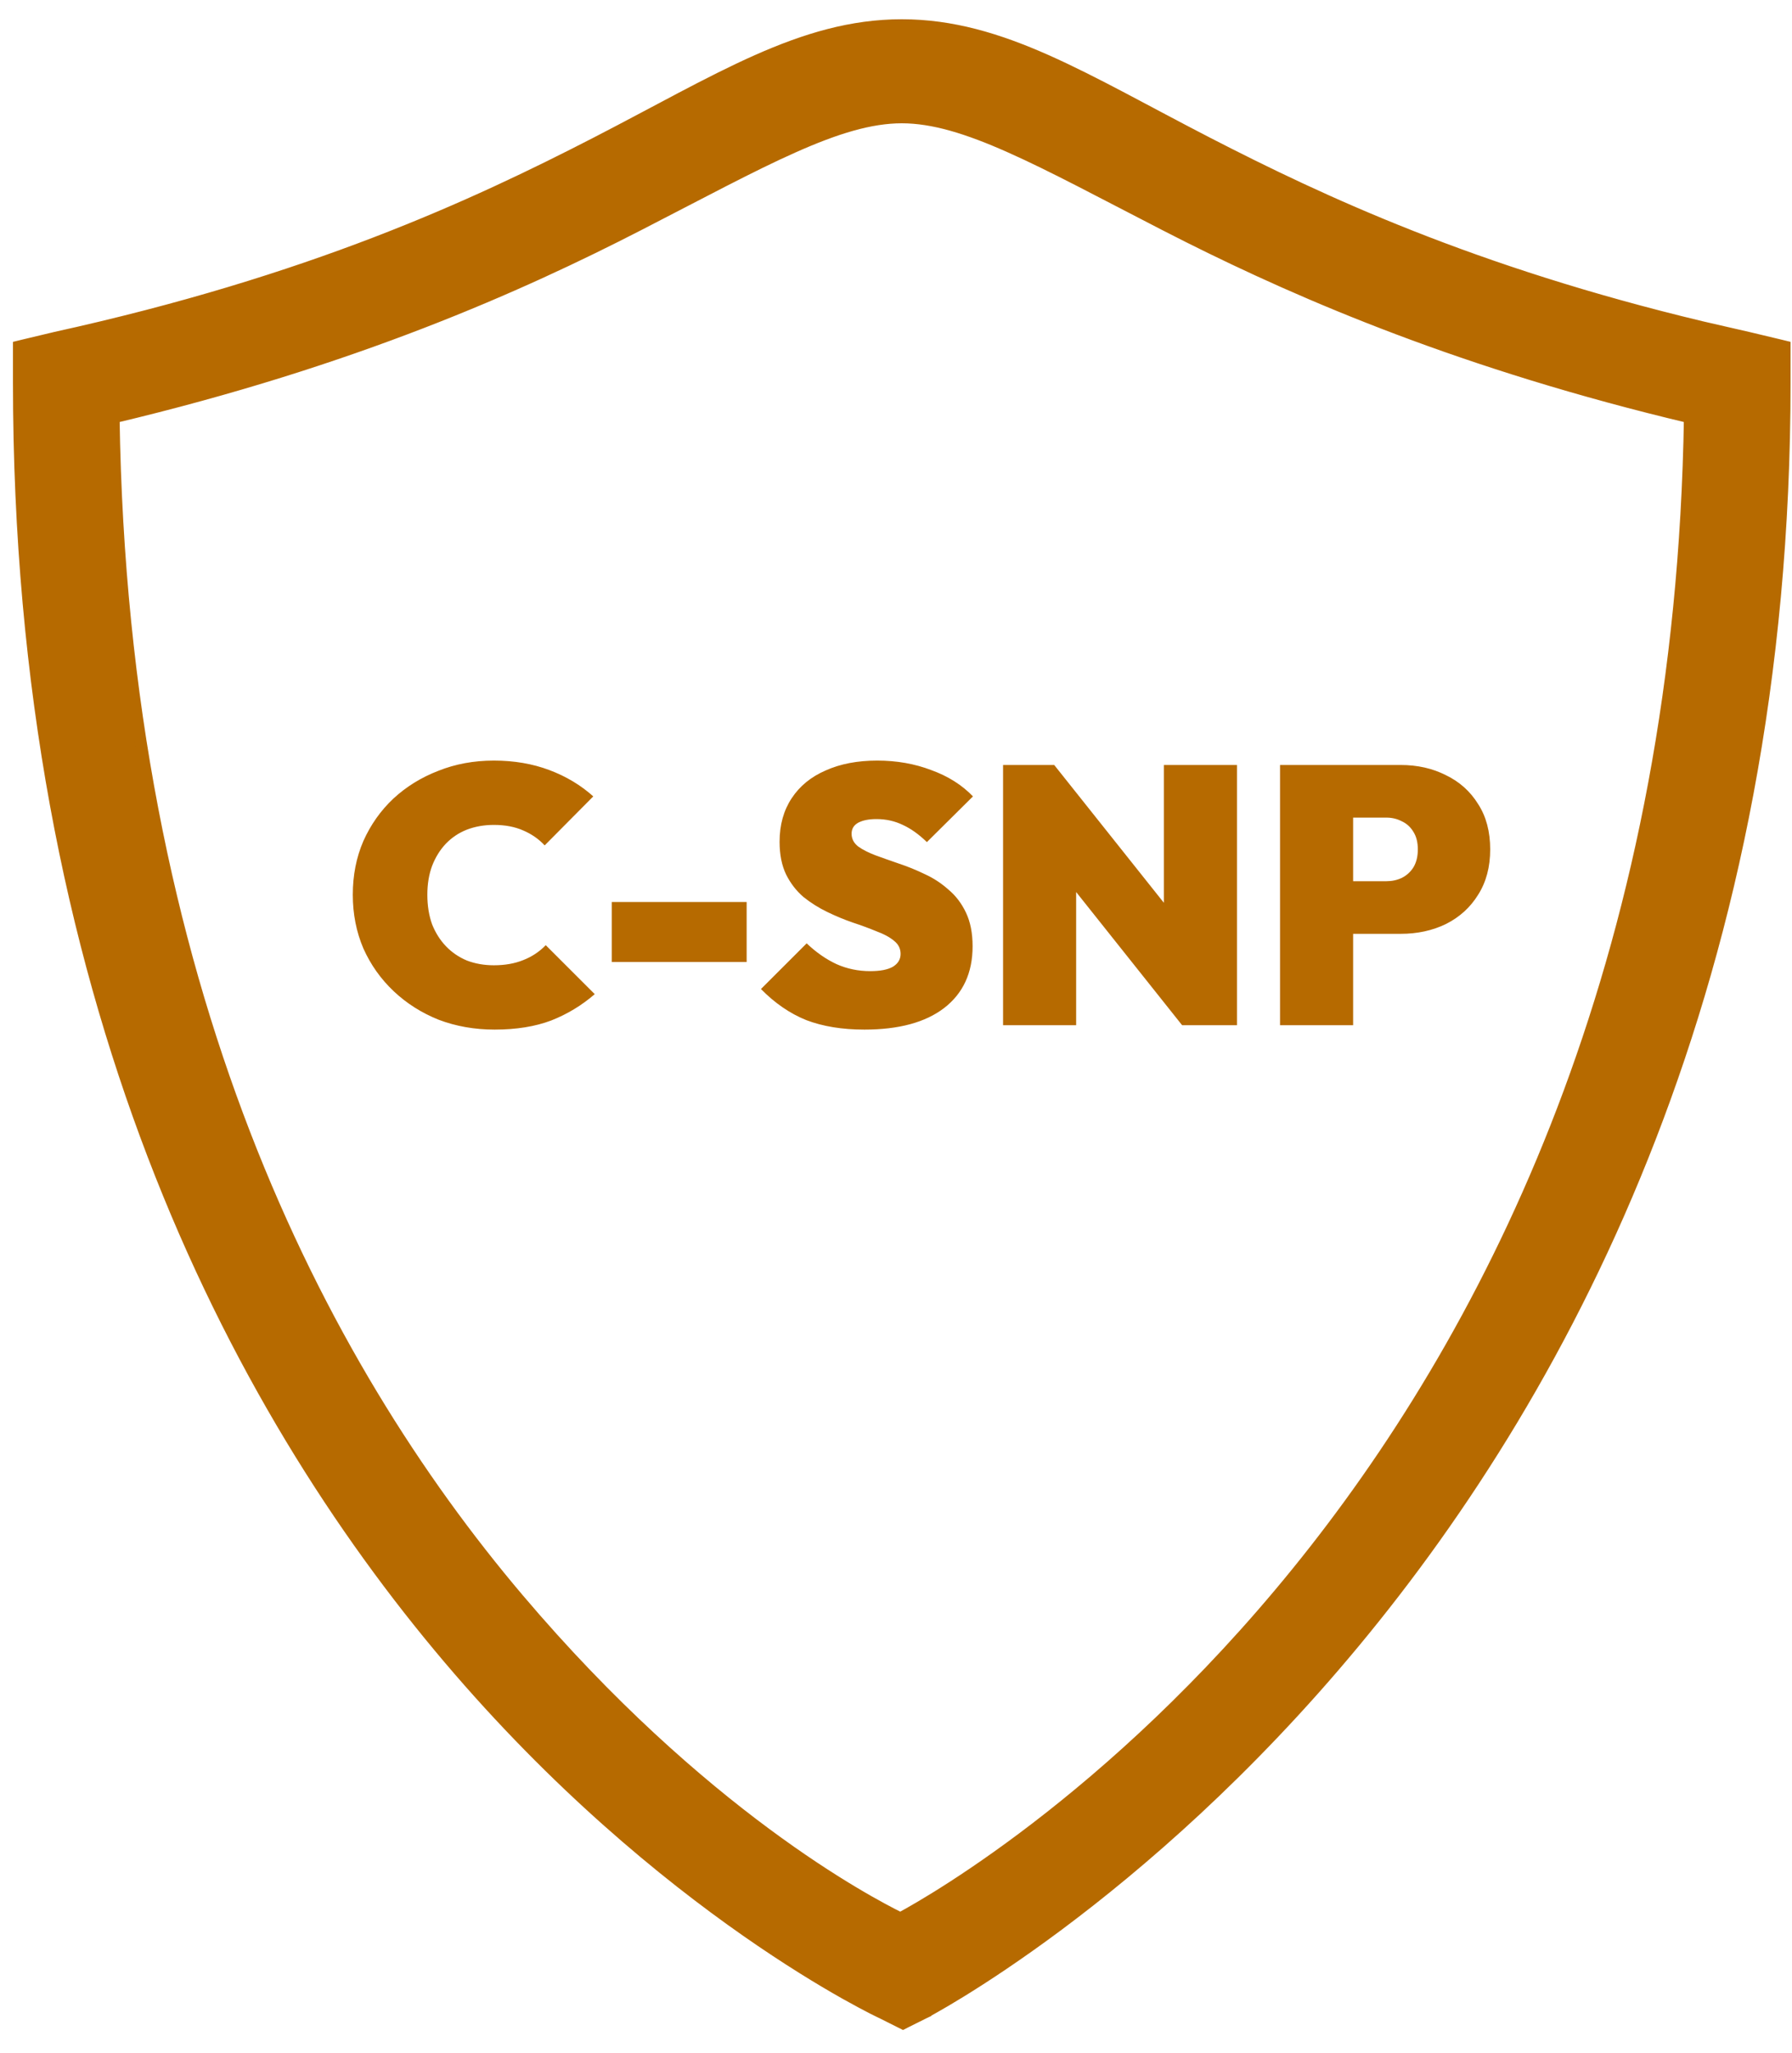
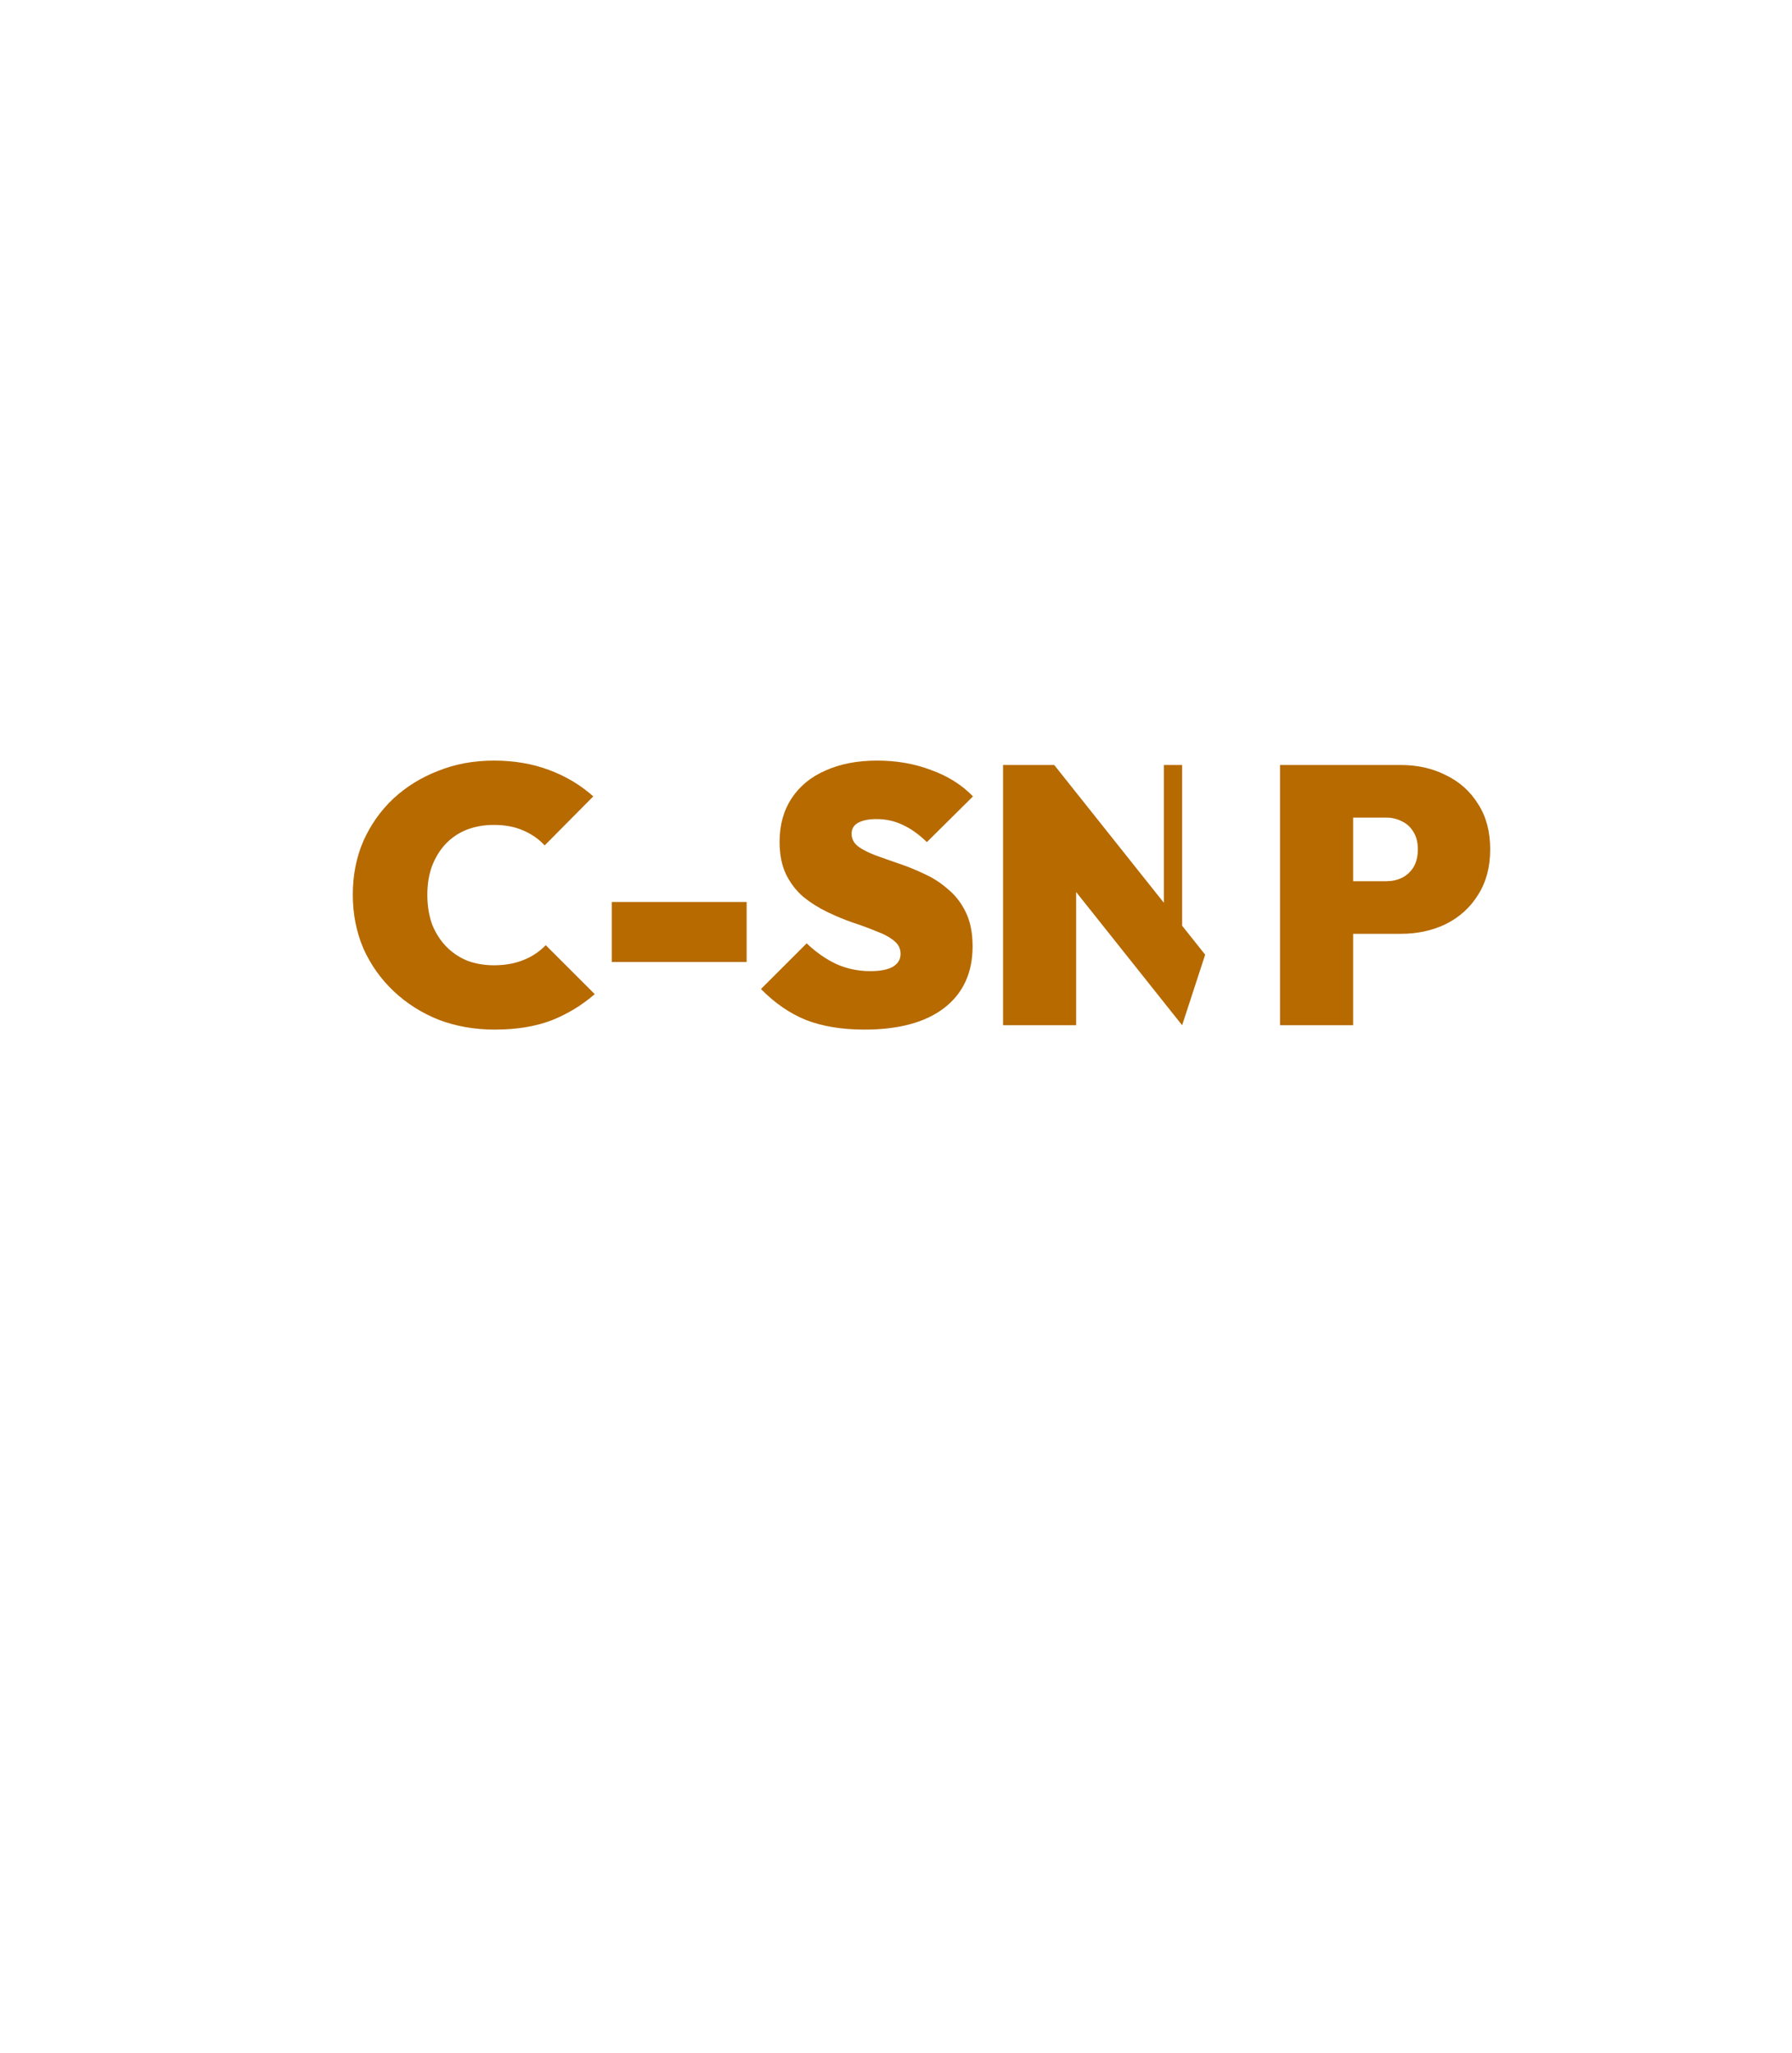
<svg xmlns="http://www.w3.org/2000/svg" width="55" height="63" viewBox="0 0 55 63" fill="none">
-   <path d="M27.677 3.597C26.712 3.597 25.655 3.922 24.348 4.504C23.041 5.085 21.508 5.913 19.584 6.902H19.584C15.953 8.768 10.855 11.052 3.483 12.805C3.739 30.285 9.792 41.869 15.896 49.074C21.518 55.709 26.634 58.387 27.634 58.881C29.762 57.731 51.365 45.258 51.87 12.805C44.962 11.163 40.051 9.053 36.473 7.259L35.77 6.902C33.847 5.913 32.314 5.085 31.006 4.504C29.699 3.922 28.643 3.597 27.677 3.597ZM54.769 11.742C54.769 29.926 48.167 42.436 41.56 50.399C38.258 54.38 34.954 57.224 32.476 59.073C31.237 59.997 30.204 60.673 29.48 61.119C29.118 61.342 28.832 61.507 28.637 61.617C28.54 61.672 28.465 61.713 28.415 61.74C28.389 61.754 28.37 61.764 28.357 61.771L28.337 61.781H28.336L28.25 61.616L28.336 61.782L28.334 61.783L27.799 62.05L27.715 62.093L27.081 61.775C27.067 61.769 27.048 61.759 27.022 61.747C26.97 61.722 26.894 61.685 26.795 61.635C26.598 61.534 26.308 61.381 25.941 61.175C25.207 60.761 24.161 60.128 22.909 59.253C20.405 57.502 17.077 54.778 13.776 50.883C7.172 43.089 0.585 30.526 0.585 11.742V10.639L0.728 10.604L1.684 10.376L1.687 10.375C9.534 8.65 14.559 6.32 18.304 4.39C20.171 3.428 21.757 2.523 23.241 1.864C24.731 1.202 26.141 0.778 27.677 0.778C29.213 0.778 30.623 1.202 32.113 1.864C33.596 2.523 35.182 3.428 37.049 4.39C40.561 6.2 45.196 8.361 52.228 10.045L53.666 10.375L53.67 10.376L54.626 10.604L54.769 10.639V11.742Z" fill="#B66A00" stroke="#B66A00" stroke-width="0.374" />
-   <path d="M15.18 31.599C14.567 31.599 13.995 31.498 13.464 31.297C12.94 31.087 12.48 30.796 12.084 30.422C11.688 30.048 11.377 29.61 11.153 29.109C10.936 28.601 10.828 28.051 10.828 27.46C10.828 26.862 10.936 26.312 11.153 25.811C11.377 25.31 11.684 24.876 12.073 24.51C12.469 24.143 12.929 23.859 13.453 23.657C13.976 23.448 14.544 23.343 15.158 23.343C15.778 23.343 16.347 23.44 16.863 23.635C17.379 23.829 17.827 24.099 18.209 24.442L16.717 25.946C16.537 25.751 16.317 25.598 16.055 25.486C15.801 25.374 15.502 25.317 15.158 25.317C14.858 25.317 14.582 25.366 14.328 25.463C14.081 25.561 13.868 25.703 13.688 25.89C13.509 26.077 13.367 26.305 13.262 26.574C13.165 26.836 13.116 27.131 13.116 27.46C13.116 27.797 13.165 28.099 13.262 28.369C13.367 28.631 13.509 28.855 13.688 29.042C13.868 29.229 14.081 29.375 14.328 29.479C14.582 29.576 14.858 29.625 15.158 29.625C15.494 29.625 15.793 29.573 16.055 29.468C16.324 29.363 16.556 29.21 16.75 29.008L18.254 30.511C17.857 30.855 17.412 31.125 16.919 31.319C16.425 31.506 15.846 31.599 15.18 31.599ZM18.776 29.524V27.684H22.916V29.524H18.776ZM26.53 31.599C25.849 31.599 25.255 31.502 24.746 31.308C24.245 31.106 23.782 30.788 23.355 30.354L24.758 28.952C25.049 29.229 25.356 29.442 25.677 29.591C25.999 29.734 26.343 29.805 26.709 29.805C27.016 29.805 27.248 29.76 27.405 29.67C27.562 29.573 27.641 29.442 27.641 29.277C27.641 29.113 27.573 28.978 27.439 28.873C27.304 28.761 27.125 28.664 26.9 28.582C26.683 28.492 26.44 28.402 26.171 28.313C25.909 28.223 25.648 28.114 25.386 27.987C25.124 27.86 24.881 27.707 24.657 27.527C24.44 27.34 24.264 27.112 24.129 26.843C23.995 26.566 23.927 26.23 23.927 25.834C23.927 25.317 24.051 24.873 24.298 24.499C24.544 24.125 24.892 23.84 25.341 23.646C25.79 23.444 26.317 23.343 26.923 23.343C27.521 23.343 28.074 23.44 28.583 23.635C29.099 23.822 29.525 24.091 29.862 24.442L28.448 25.845C28.201 25.605 27.955 25.43 27.708 25.317C27.461 25.198 27.192 25.138 26.9 25.138C26.668 25.138 26.481 25.175 26.339 25.25C26.205 25.325 26.137 25.437 26.137 25.587C26.137 25.744 26.205 25.875 26.339 25.979C26.474 26.077 26.65 26.166 26.867 26.249C27.091 26.331 27.334 26.417 27.596 26.507C27.865 26.596 28.13 26.705 28.392 26.832C28.654 26.952 28.893 27.109 29.11 27.303C29.334 27.49 29.514 27.726 29.648 28.01C29.783 28.294 29.851 28.638 29.851 29.042C29.851 29.857 29.559 30.489 28.976 30.938C28.4 31.379 27.584 31.599 26.53 31.599ZM30.786 31.465V23.478H32.356L33.029 25.16V31.465H30.786ZM36.282 31.465L31.649 25.643L32.356 23.478L36.989 29.3L36.282 31.465ZM36.282 31.465L35.721 29.692V23.478H37.965V31.465H36.282ZM41.104 28.66V27.045H42.551C42.723 27.045 42.88 27.011 43.022 26.944C43.172 26.869 43.291 26.761 43.381 26.619C43.471 26.469 43.516 26.286 43.516 26.069C43.516 25.852 43.471 25.673 43.381 25.531C43.291 25.381 43.172 25.273 43.022 25.205C42.88 25.131 42.723 25.093 42.551 25.093H41.104V23.478H42.989C43.505 23.478 43.968 23.582 44.38 23.792C44.798 23.994 45.127 24.289 45.367 24.678C45.614 25.059 45.737 25.523 45.737 26.069C45.737 26.608 45.614 27.071 45.367 27.46C45.127 27.849 44.798 28.148 44.38 28.358C43.968 28.559 43.505 28.66 42.989 28.66H41.104ZM39.287 31.465V23.478H41.53V31.465H39.287Z" fill="#B66A00" />
+   <path d="M15.18 31.599C14.567 31.599 13.995 31.498 13.464 31.297C12.94 31.087 12.48 30.796 12.084 30.422C11.688 30.048 11.377 29.61 11.153 29.109C10.936 28.601 10.828 28.051 10.828 27.46C10.828 26.862 10.936 26.312 11.153 25.811C11.377 25.31 11.684 24.876 12.073 24.51C12.469 24.143 12.929 23.859 13.453 23.657C13.976 23.448 14.544 23.343 15.158 23.343C15.778 23.343 16.347 23.44 16.863 23.635C17.379 23.829 17.827 24.099 18.209 24.442L16.717 25.946C16.537 25.751 16.317 25.598 16.055 25.486C15.801 25.374 15.502 25.317 15.158 25.317C14.858 25.317 14.582 25.366 14.328 25.463C14.081 25.561 13.868 25.703 13.688 25.89C13.509 26.077 13.367 26.305 13.262 26.574C13.165 26.836 13.116 27.131 13.116 27.46C13.116 27.797 13.165 28.099 13.262 28.369C13.367 28.631 13.509 28.855 13.688 29.042C13.868 29.229 14.081 29.375 14.328 29.479C14.582 29.576 14.858 29.625 15.158 29.625C15.494 29.625 15.793 29.573 16.055 29.468C16.324 29.363 16.556 29.21 16.75 29.008L18.254 30.511C17.857 30.855 17.412 31.125 16.919 31.319C16.425 31.506 15.846 31.599 15.18 31.599ZM18.776 29.524V27.684H22.916V29.524H18.776ZM26.53 31.599C25.849 31.599 25.255 31.502 24.746 31.308C24.245 31.106 23.782 30.788 23.355 30.354L24.758 28.952C25.049 29.229 25.356 29.442 25.677 29.591C25.999 29.734 26.343 29.805 26.709 29.805C27.016 29.805 27.248 29.76 27.405 29.67C27.562 29.573 27.641 29.442 27.641 29.277C27.641 29.113 27.573 28.978 27.439 28.873C27.304 28.761 27.125 28.664 26.9 28.582C26.683 28.492 26.44 28.402 26.171 28.313C25.909 28.223 25.648 28.114 25.386 27.987C25.124 27.86 24.881 27.707 24.657 27.527C24.44 27.34 24.264 27.112 24.129 26.843C23.995 26.566 23.927 26.23 23.927 25.834C23.927 25.317 24.051 24.873 24.298 24.499C24.544 24.125 24.892 23.84 25.341 23.646C25.79 23.444 26.317 23.343 26.923 23.343C27.521 23.343 28.074 23.44 28.583 23.635C29.099 23.822 29.525 24.091 29.862 24.442L28.448 25.845C28.201 25.605 27.955 25.43 27.708 25.317C27.461 25.198 27.192 25.138 26.9 25.138C26.668 25.138 26.481 25.175 26.339 25.25C26.205 25.325 26.137 25.437 26.137 25.587C26.137 25.744 26.205 25.875 26.339 25.979C26.474 26.077 26.65 26.166 26.867 26.249C27.091 26.331 27.334 26.417 27.596 26.507C27.865 26.596 28.13 26.705 28.392 26.832C28.654 26.952 28.893 27.109 29.11 27.303C29.334 27.49 29.514 27.726 29.648 28.01C29.783 28.294 29.851 28.638 29.851 29.042C29.851 29.857 29.559 30.489 28.976 30.938C28.4 31.379 27.584 31.599 26.53 31.599ZM30.786 31.465V23.478H32.356L33.029 25.16V31.465H30.786ZM36.282 31.465L31.649 25.643L32.356 23.478L36.989 29.3L36.282 31.465ZM36.282 31.465L35.721 29.692V23.478H37.965H36.282ZM41.104 28.66V27.045H42.551C42.723 27.045 42.88 27.011 43.022 26.944C43.172 26.869 43.291 26.761 43.381 26.619C43.471 26.469 43.516 26.286 43.516 26.069C43.516 25.852 43.471 25.673 43.381 25.531C43.291 25.381 43.172 25.273 43.022 25.205C42.88 25.131 42.723 25.093 42.551 25.093H41.104V23.478H42.989C43.505 23.478 43.968 23.582 44.38 23.792C44.798 23.994 45.127 24.289 45.367 24.678C45.614 25.059 45.737 25.523 45.737 26.069C45.737 26.608 45.614 27.071 45.367 27.46C45.127 27.849 44.798 28.148 44.38 28.358C43.968 28.559 43.505 28.66 42.989 28.66H41.104ZM39.287 31.465V23.478H41.53V31.465H39.287Z" fill="#B66A00" />
</svg>